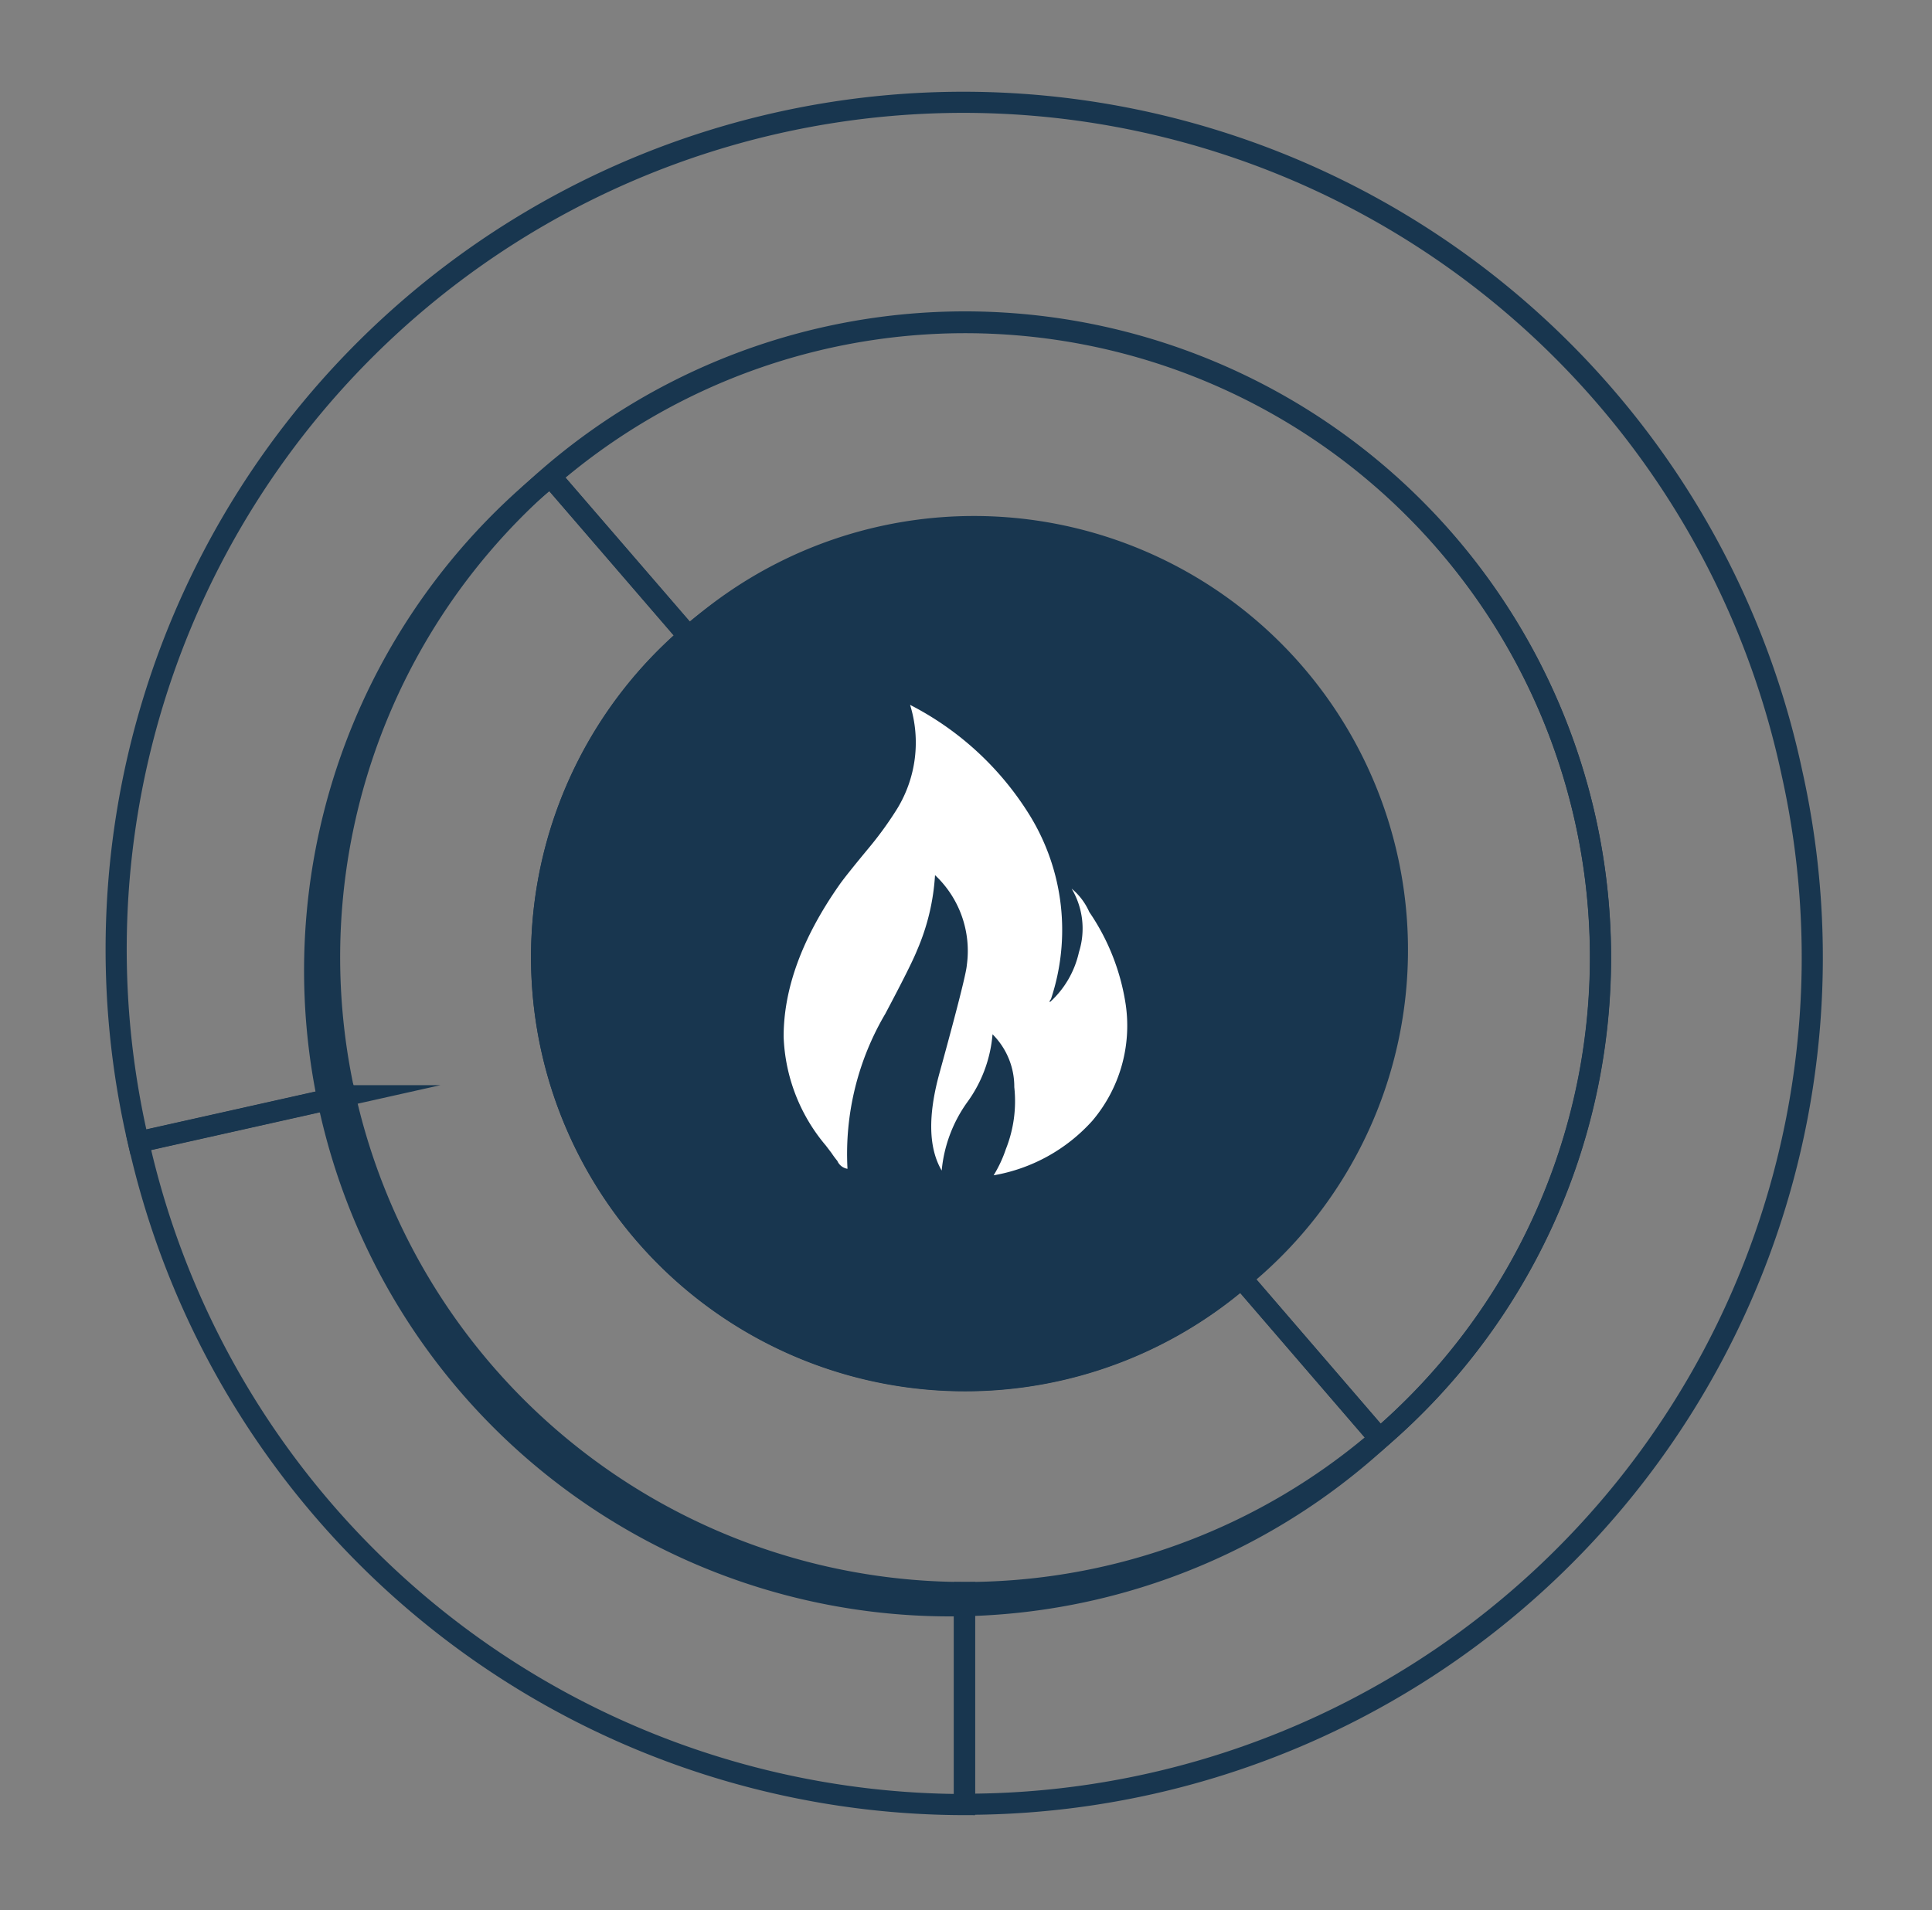
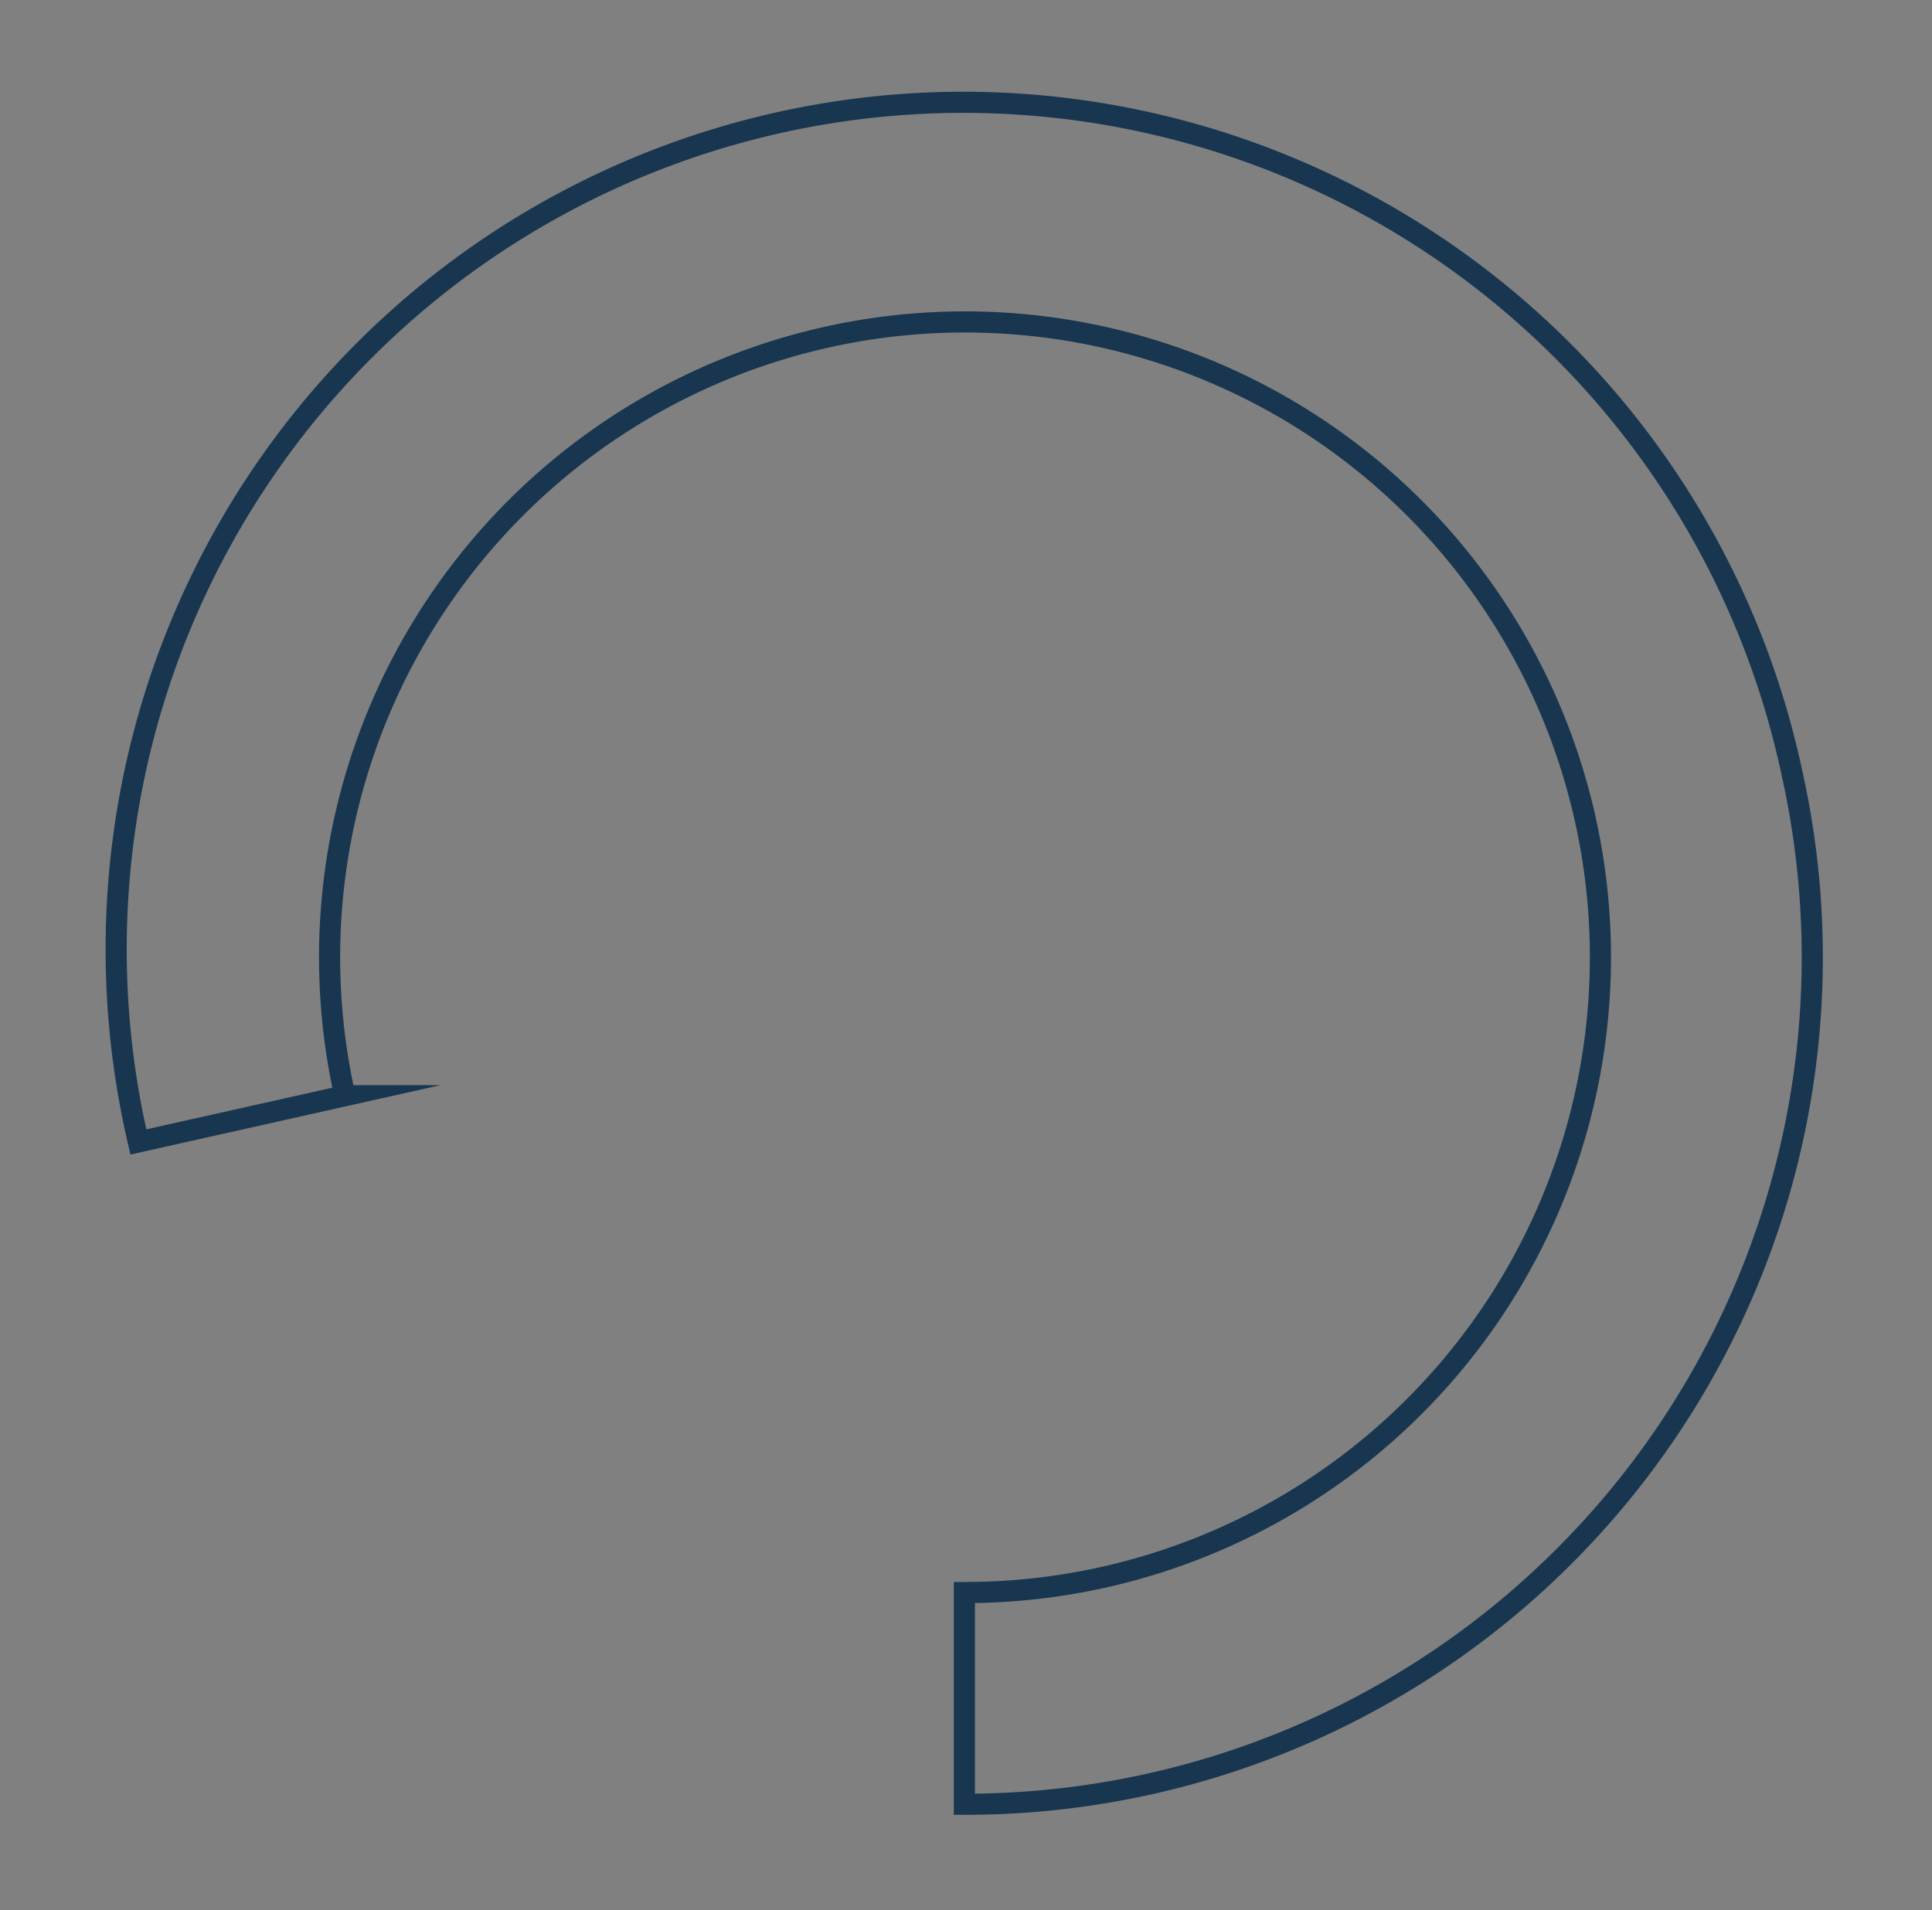
<svg xmlns="http://www.w3.org/2000/svg" viewBox="0 0 121.62 120.27">
  <rect x="0" y="0" width="121.62" height="120.27" fill="#808080" stroke="none" />
  <defs>
    <style>.cls-1{isolation:isolate;}.cls-2{mix-blend-mode:multiply;}.cls-3{fill:none;}.cls-3,.cls-4{stroke:#18364f;stroke-miterlimit:10;stroke-width:1.33px;}.cls-4{fill:#18364f;}.cls-5{fill:#fff;}</style>
  </defs>
  <title>icono_comercializacion</title>
  <g class="cls-1">
    <g id="Capa_1" data-name="Capa 1">
      <g class="cls-2">
-         <path class="cls-3" d="M21.72,69l-13,2.91a53.34,53.34,0,0,0,52,41.71V100.27A40,40,0,0,1,21.72,69Z" />
        <path class="cls-3" d="M112.8,48.65A53.33,53.33,0,1,0,8.71,71.9l13-2.91a40,40,0,1,1,39,31.28v13.33A53.32,53.32,0,0,0,112.8,48.65Z" />
-         <path class="cls-3" d="M78.15,80.48A26.66,26.66,0,1,1,43.36,40.07L34.66,30A40,40,0,1,0,86.85,90.58Z" />
-         <path class="cls-3" d="M100.75,59.56A40,40,0,0,0,34.66,30l8.7,10.1A26.66,26.66,0,1,1,78.15,80.48l8.7,10.1A39.94,39.94,0,0,0,100.75,59.56Z" />
-         <path class="cls-4" d="M86.89,55a26.66,26.66,0,1,0-6,22.73A26.55,26.55,0,0,0,86.89,55Z" />
-         <path class="cls-5" d="M68.57,57.42a14,14,0,0,1,2.3,5.87,9.25,9.25,0,0,1-2.11,7.28A10.83,10.83,0,0,1,62.55,74a8.05,8.05,0,0,0,.77-1.65,8.16,8.16,0,0,0,.53-3.9,4.66,4.66,0,0,0-1.37-3.33,8.42,8.42,0,0,1-1.6,4.29,8.77,8.77,0,0,0-1.6,4.29q-1.25-2.13-.13-6.17,1.65-6,1.71-6.75a6.55,6.55,0,0,0-2-5.68,14,14,0,0,1-1.13,4.73q-0.37.93-2,4a17.36,17.36,0,0,0-2.38,9.76,0.84,0.84,0,0,1-.64-0.5,5.58,5.58,0,0,1-.37-0.5l-0.35-.46a11.21,11.21,0,0,1-2.66-6.86q0-4.54,3.49-9.53,0.37-.54,1.87-2.35a22.24,22.24,0,0,0,1.8-2.49,8,8,0,0,0,.8-6.52,19.09,19.09,0,0,1,7.56,7A13.77,13.77,0,0,1,66.16,62.9L66.09,63a0.14,0.14,0,0,0,0,.1,6,6,0,0,0,1.83-3.15,4.92,4.92,0,0,0-.46-4A4,4,0,0,1,68.57,57.42Z" />
      </g>
    </g>
  </g>
</svg>